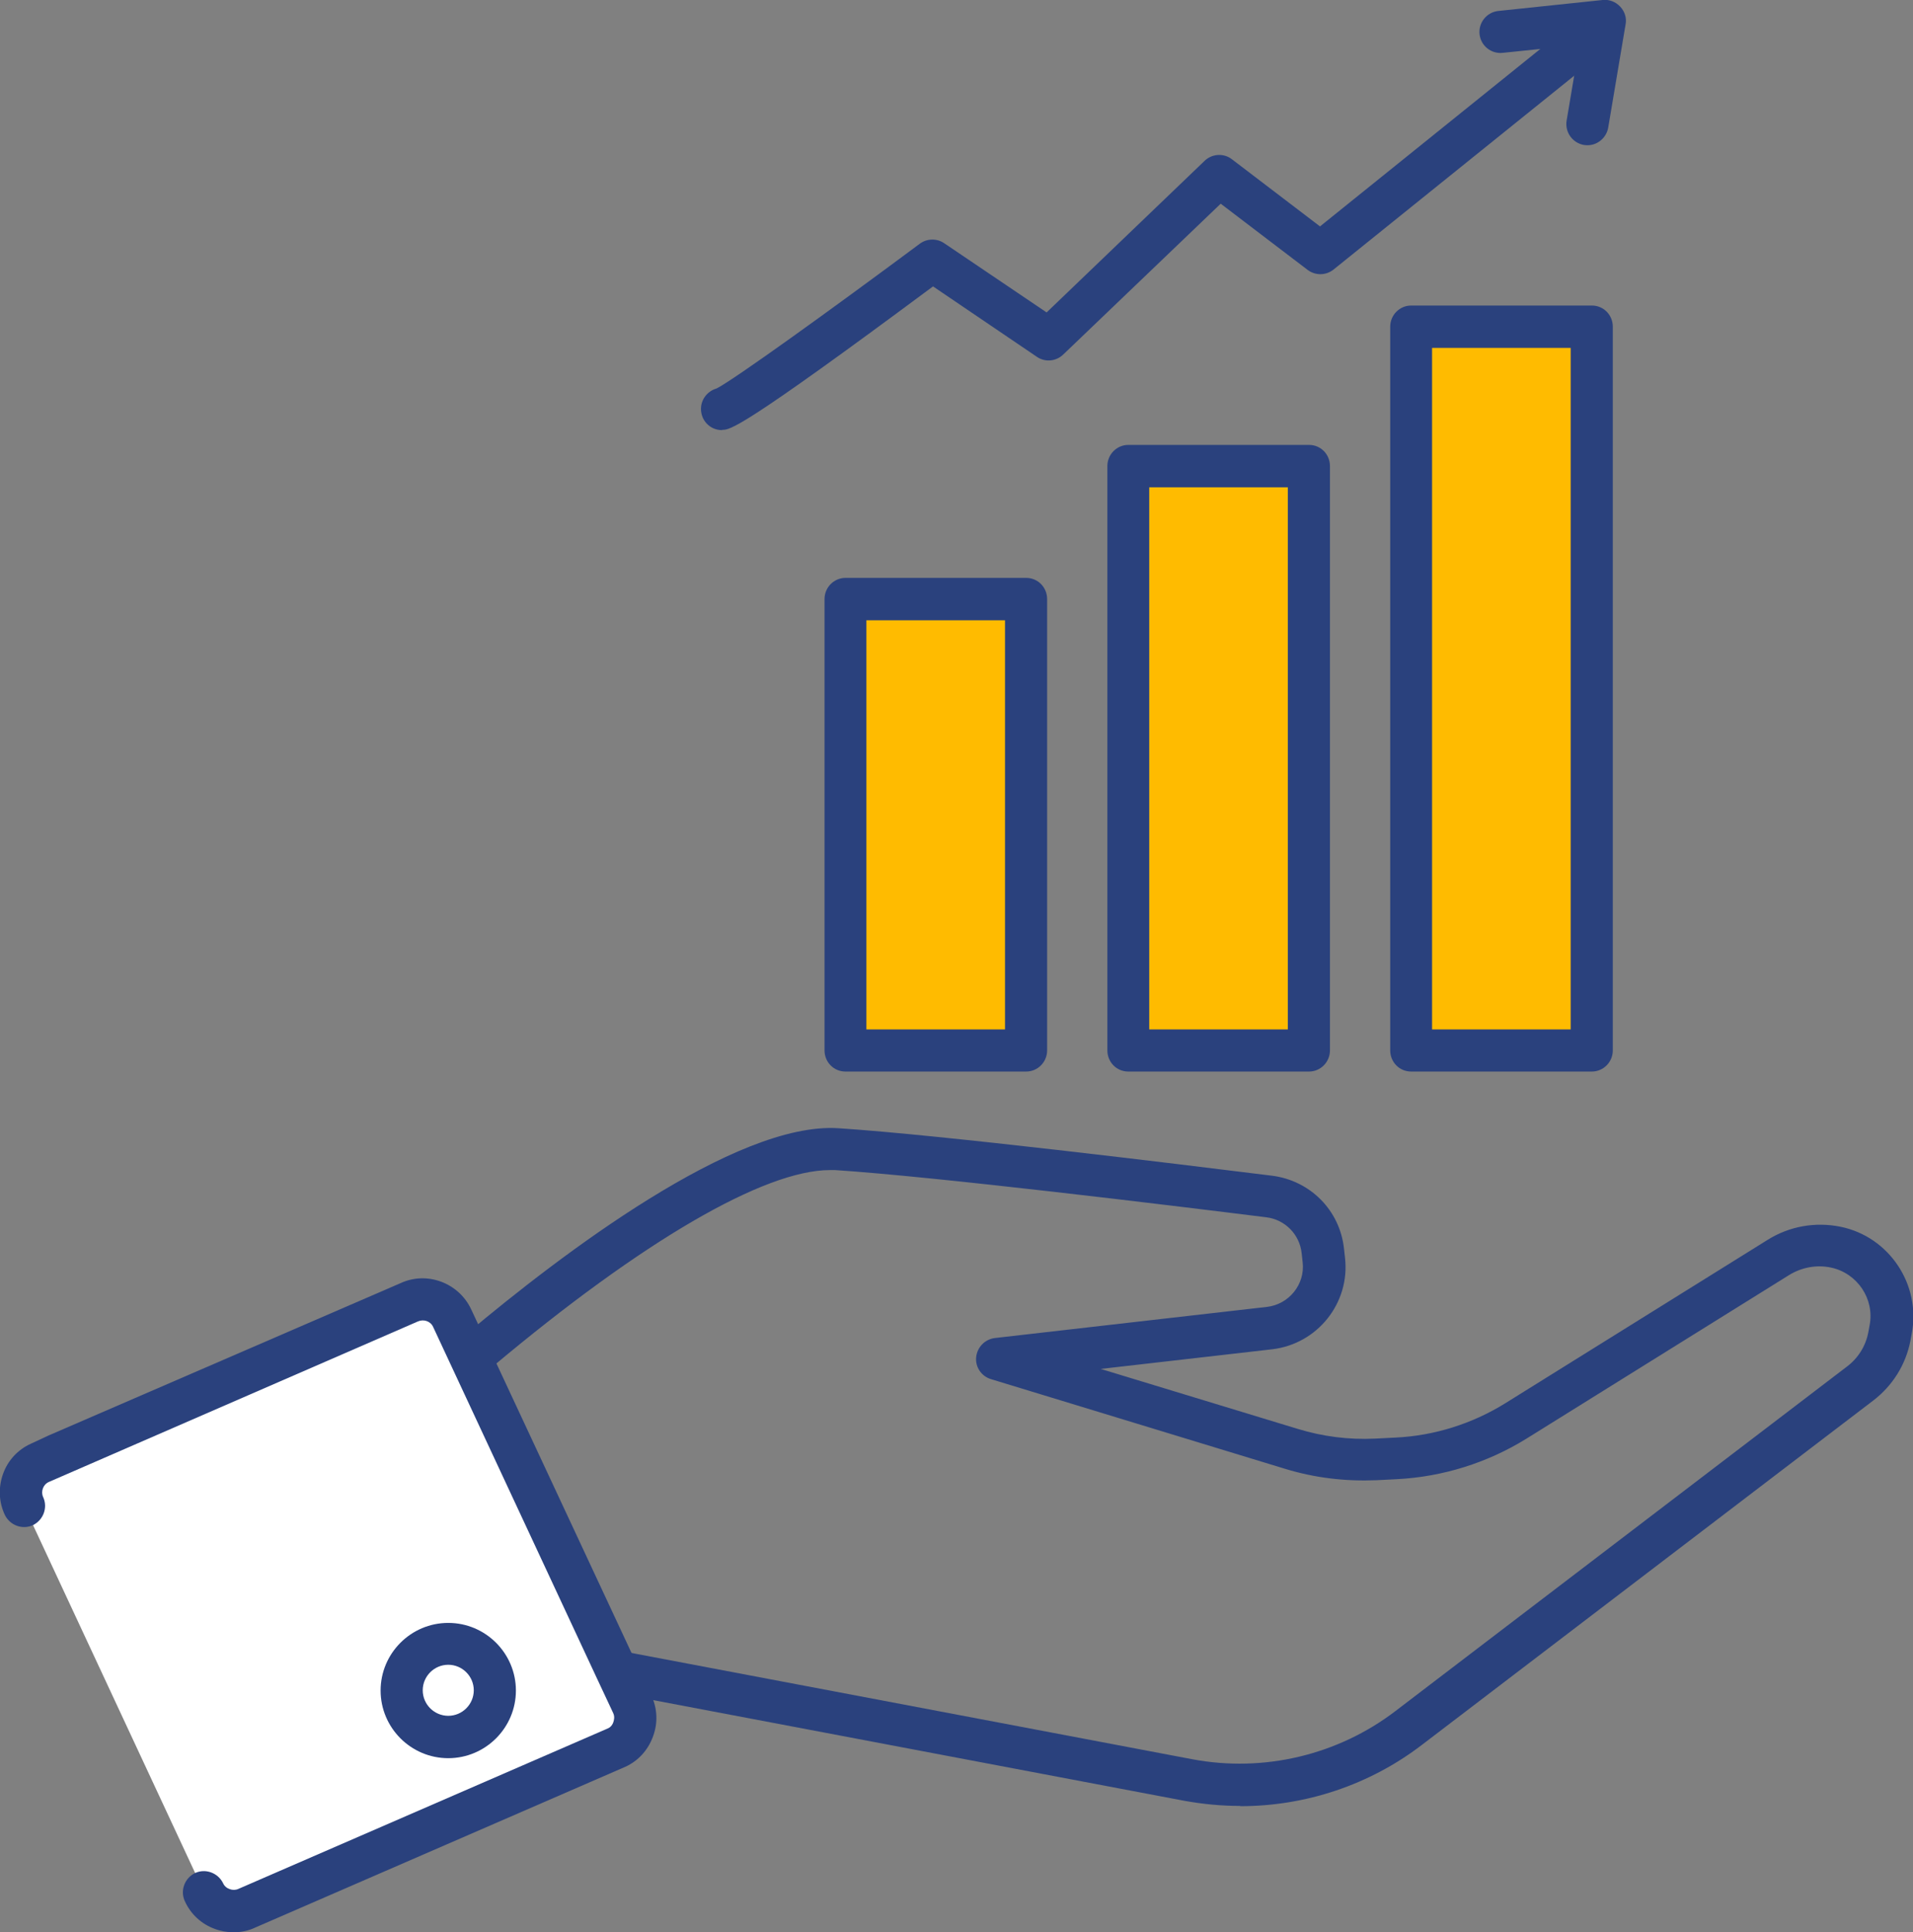
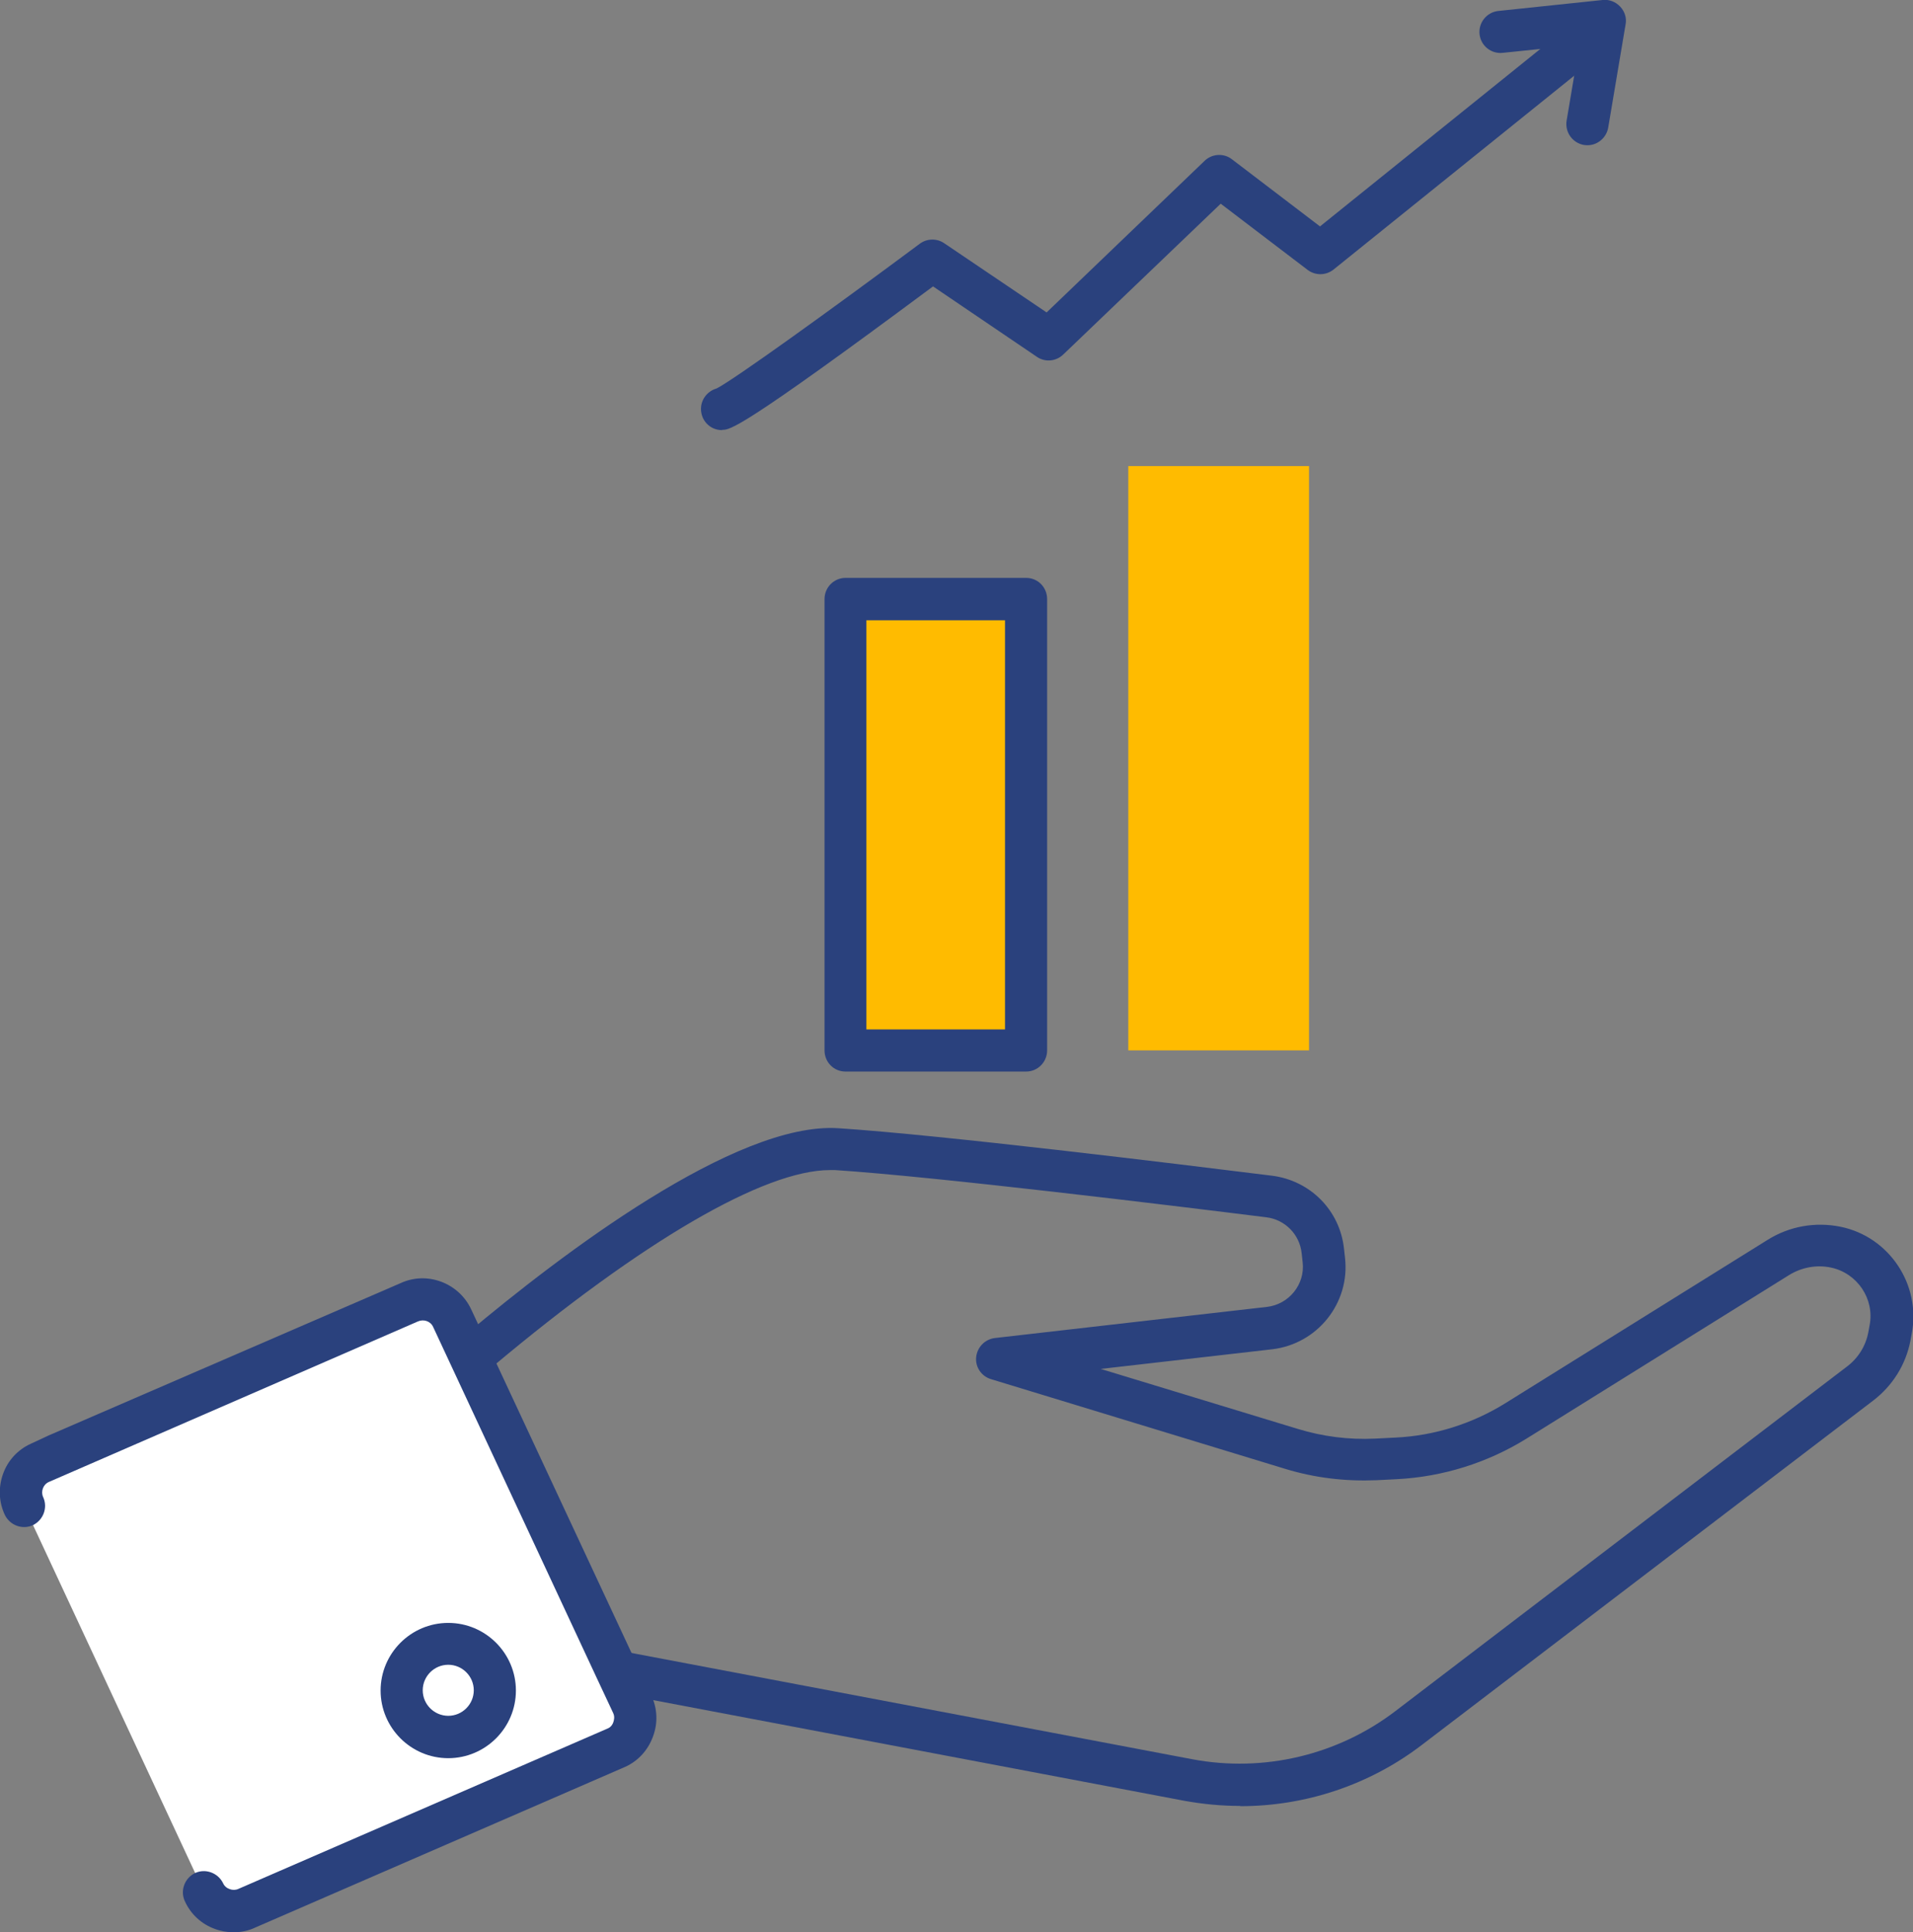
<svg xmlns="http://www.w3.org/2000/svg" viewBox="0 0 74.94 75.7">
  <rect x="0" y="0" width="74.94" height="75.7" fill="#808080" stroke="none" />
  <path d="m48.57 70.75c-.72 0-1.45-.07-2.17-.2l-23.69-4.49c-2.04-.39-3.91-1.46-5.28-3.02l-.67-.77c-1.38-1.57-1.86-3.71-1.28-5.72.48-1.68 1.44-3.16 2.78-4.28 3.72-3.13 10.56-8.33 14.58-8.07 4 .26 13.21 1.39 16.99 1.86 1.5.19 2.66 1.36 2.82 2.86l.04.36c.2 1.77-1.08 3.37-2.85 3.58l-6.72.77 7.72 2.35c.98.3 2 .43 3.03.38l.79-.04c1.52-.07 3.01-.54 4.3-1.34l10.29-6.41c.85-.53 1.86-.71 2.85-.51 1.91.39 3.16 2.27 2.79 4.19l-.05.27c-.18.94-.7 1.77-1.46 2.35l-17.68 13.49c-2.05 1.57-4.56 2.4-7.11 2.4zm-16.06-24.91c-2.57 0-7.35 2.78-13.2 7.69-1.09.91-1.87 2.12-2.26 3.47-.42 1.47-.07 3.03.94 4.18l.67.77c1.13 1.28 2.67 2.17 4.35 2.48l23.69 4.49c2.8.53 5.71-.16 7.97-1.89l17.68-13.49c.44-.33.74-.81.84-1.35t0 0l.05-.27c.2-1.03-.48-2.04-1.51-2.26-.57-.12-1.15-.01-1.64.29l-10.29 6.41c-1.53.95-3.29 1.5-5.09 1.59l-.79.04c-1.22.05-2.42-.09-3.59-.45l-11.51-3.51c-.37-.11-.62-.47-.58-.86s.34-.7.73-.75l10.66-1.22c.87-.1 1.5-.89 1.4-1.75l-.04-.36c-.08-.73-.65-1.31-1.38-1.4-3.76-.47-12.94-1.59-16.89-1.85-.07 0-.14 0-.22 0z" fill="#2a417d" />
  <path d="m.95 59.01c-.3-.64-.02-1.4.62-1.69l.71-.33 13.75-5.96c.64-.3 1.4-.02 1.69.62l.73 1.56 5.72 12.27.37.77s.23.52.23.52c.3.64.02 1.41-.62 1.71l-14.46 6.28c-.64.3-1.4.02-1.69-.62" fill="#fff" />
  <path d="m9.15 75.7c-.24 0-.49-.04-.73-.13-.53-.19-.95-.58-1.18-1.09-.19-.41-.01-.9.4-1.1.41-.19.9-.01 1.1.4.05.11.14.19.26.23.11.04.23.04.34-.01l14.48-6.29c.13-.06.19-.18.21-.25s.06-.2-.01-.35l-.6-1.28-6.45-13.84c-.1-.23-.37-.32-.6-.22l-14.46 6.29c-.11.05-.19.14-.23.25s-.04.23.01.34c.19.41.01.9-.4 1.1-.41.19-.9.01-1.1-.4-.24-.51-.26-1.08-.07-1.61s.58-.95 1.09-1.18l.71-.33 13.77-5.96c1.03-.48 2.28-.02 2.77 1.03l7.06 15.13c.23.5.26 1.07.06 1.6-.19.53-.58.96-1.09 1.19l-14.48 6.29c-.27.13-.56.19-.86.19z" fill="#2a417d" />
  <path d="m33.12 23.47h7.08v17.68h-7.08z" fill="#fb0" />
  <path d="m40.2 41.98h-7.08c-.46 0-.82-.37-.82-.83v-17.68c0-.46.37-.83.82-.83h7.08c.46 0 .82.37.82.83v17.68c0 .46-.37.83-.82.83zm-6.26-1.65h5.43v-16.03h-5.43z" fill="#2a417d" />
  <path d="m44.2 18.26h7.08v22.89h-7.08z" fill="#fb0" />
-   <path d="m51.28 41.98h-7.08c-.46 0-.82-.37-.82-.83v-22.89c0-.46.37-.83.82-.83h7.08c.46 0 .82.37.82.83v22.89c0 .46-.37.83-.82.83zm-6.26-1.65h5.43v-21.24h-5.43z" fill="#2a417d" />
-   <path d="m55.28 12.8h7.08v28.35h-7.08z" fill="#fb0" />
  <g fill="#2a417d">
-     <path d="m62.36 41.98h-7.08c-.46 0-.82-.37-.82-.83v-28.35c0-.46.37-.83.82-.83h7.08c.46 0 .82.37.82.83v28.35c0 .46-.37.83-.82.83zm-6.26-1.65h5.43v-26.7h-5.43z" />
    <path d="m28.28 16.85c-.46 0-.82-.37-.82-.83 0-.38.26-.7.61-.8.66-.33 4.52-3.11 7.96-5.67.28-.21.67-.22.96-.02l4.01 2.71 6.19-5.94c.29-.28.75-.31 1.07-.06l3.45 2.63 10.08-8.12c.36-.28.87-.23 1.16.12s.23.87-.12 1.16l-10.59 8.53c-.3.24-.72.24-1.02.01l-3.4-2.59-6.17 5.91c-.28.27-.71.31-1.03.09l-4.07-2.76c-7.56 5.62-7.95 5.62-8.26 5.62z" />
-     <path d="m62.19 5.69s-.09 0-.14-.01c-.45-.08-.75-.5-.68-.95l.5-2.97-3 .31c-.46.05-.86-.28-.91-.73s.28-.86.73-.91l4.09-.43c.26-.03.51.07.69.26s.26.45.21.7l-.68 4.04c-.07.4-.42.69-.81.69z" />
+     <path d="m62.19 5.69s-.09 0-.14-.01c-.45-.08-.75-.5-.68-.95l.5-2.97-3 .31c-.46.05-.86-.28-.91-.73s.28-.86.73-.91l4.09-.43c.26-.03.51.07.69.26s.26.45.21.7l-.68 4.04c-.07.4-.42.69-.81.69" />
    <path d="m17.56 68.88c-1.46 0-2.65-1.19-2.65-2.65s1.19-2.65 2.65-2.65 2.65 1.19 2.65 2.65-1.19 2.65-2.65 2.65zm0-3.66c-.55 0-1 .45-1 1s.45 1 1 1 1-.45 1-1-.45-1-1-1z" />
  </g>
</svg>